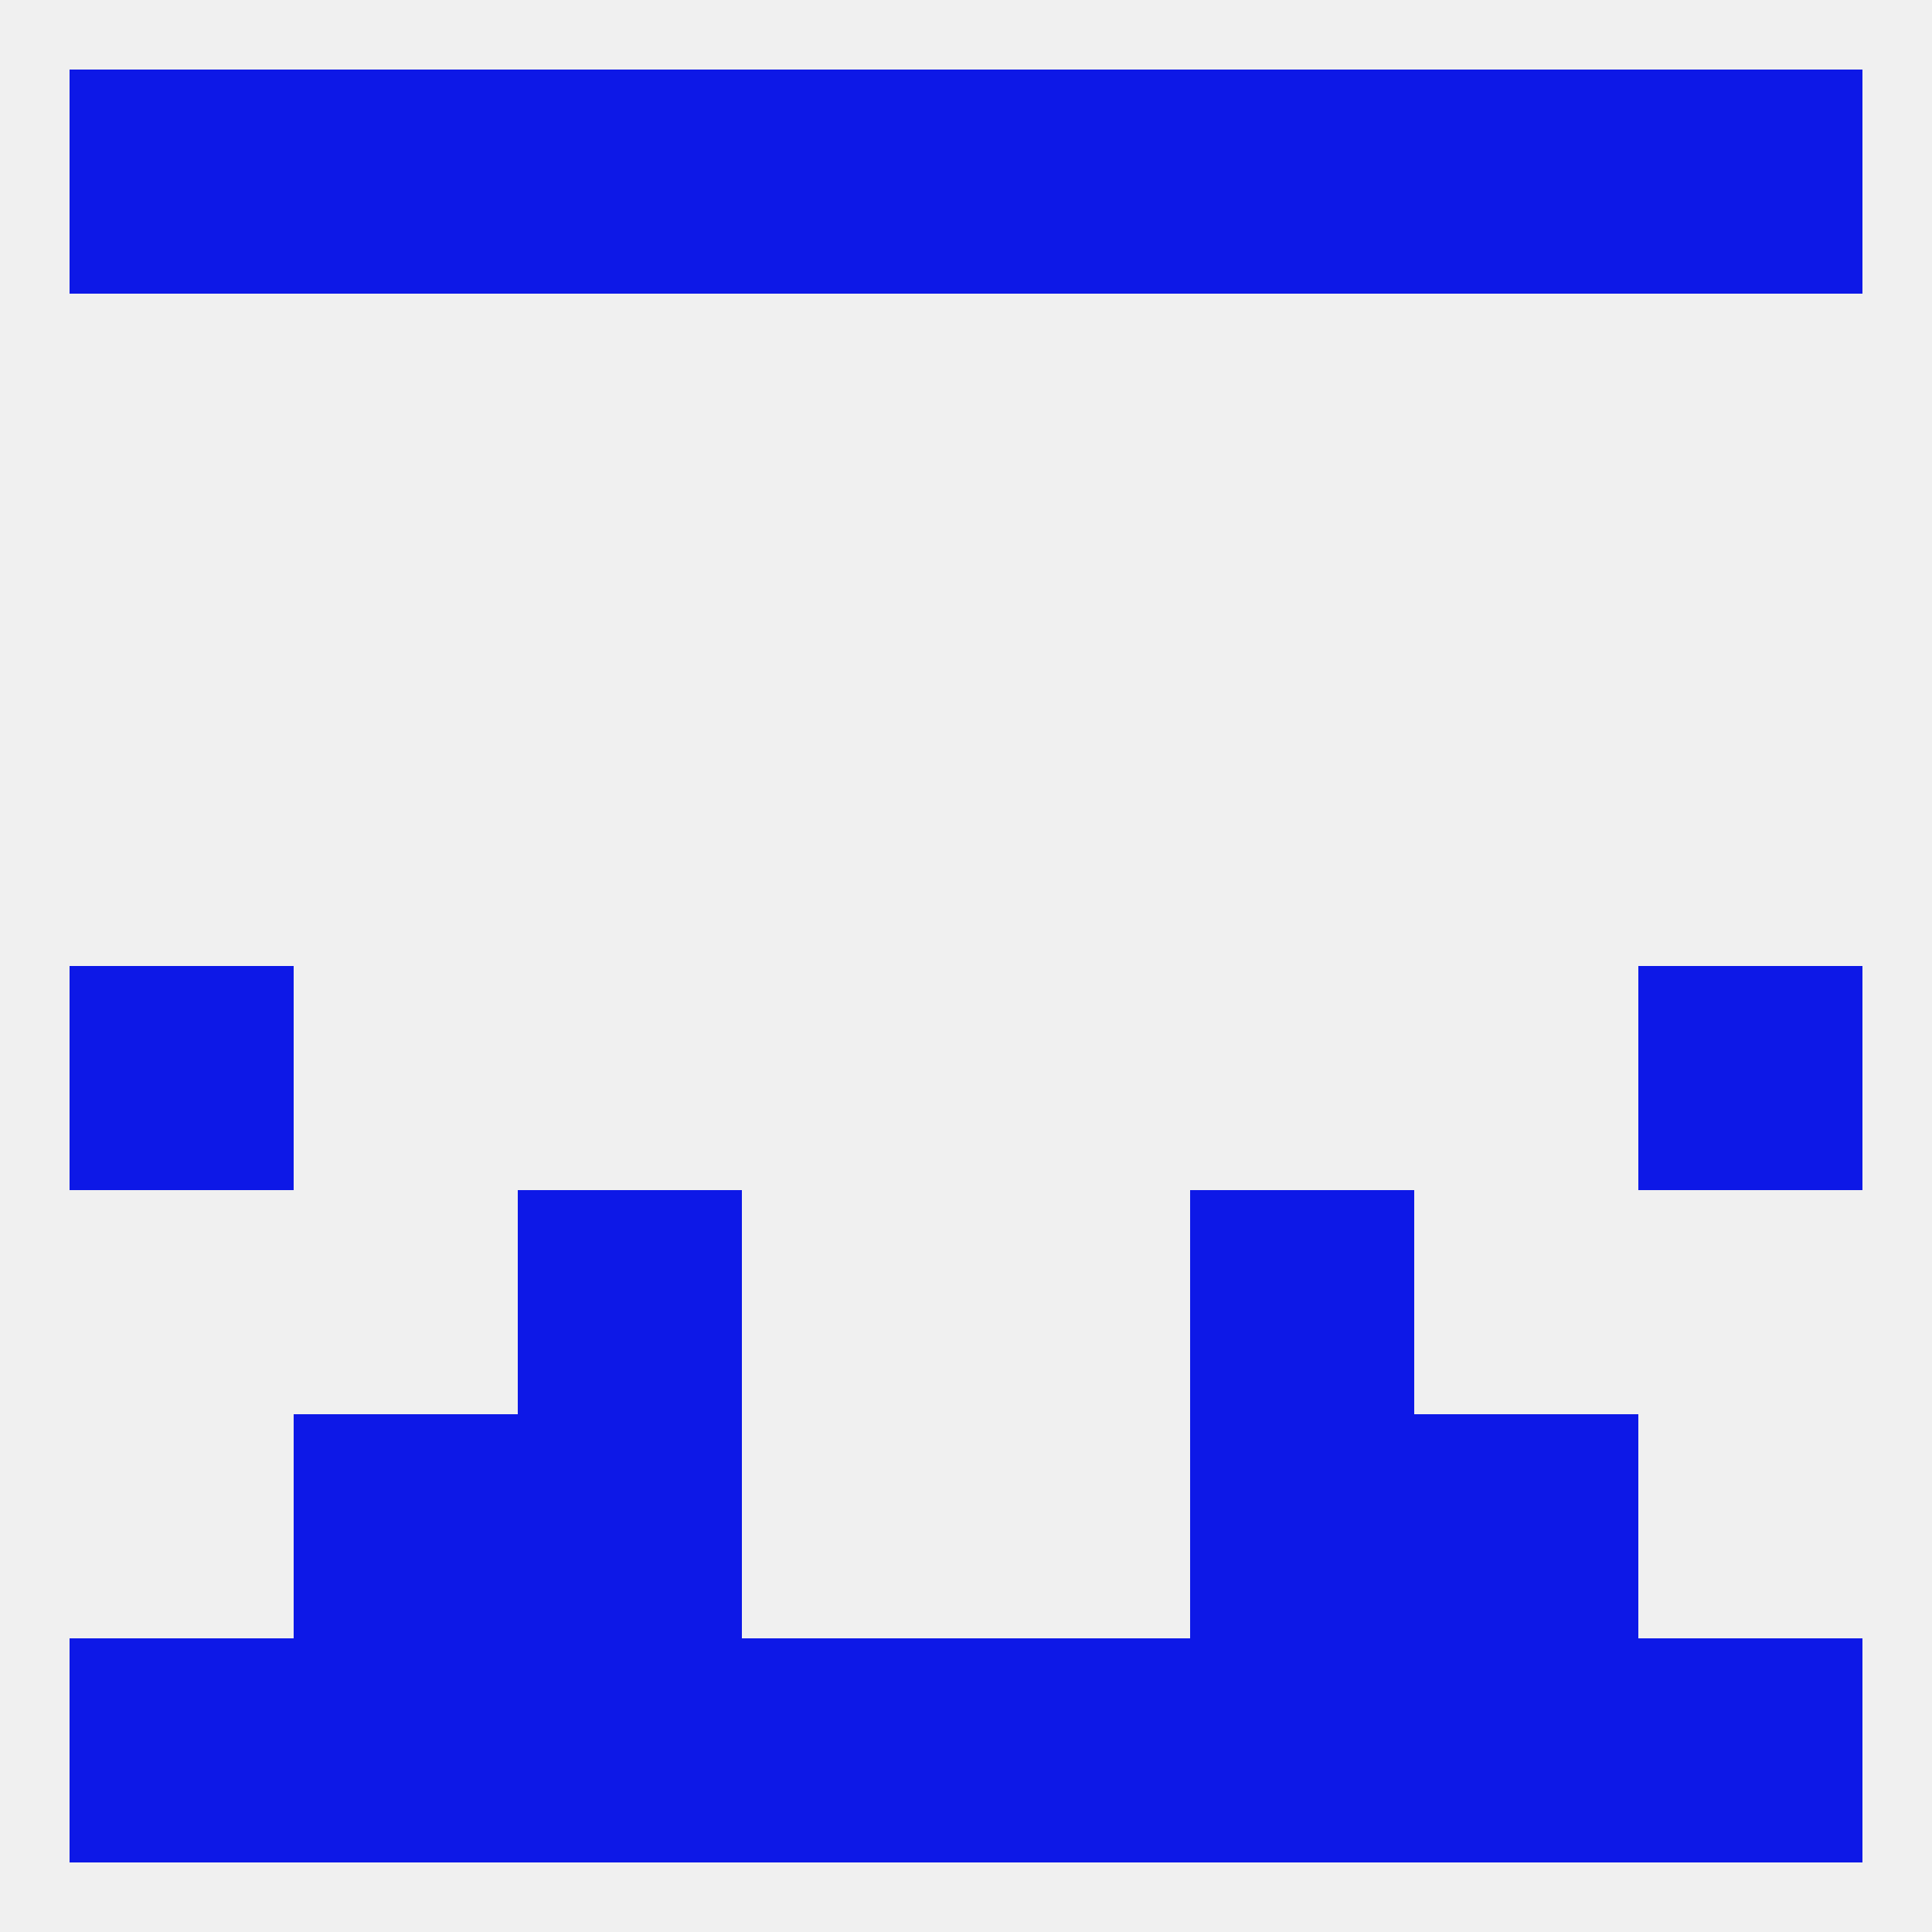
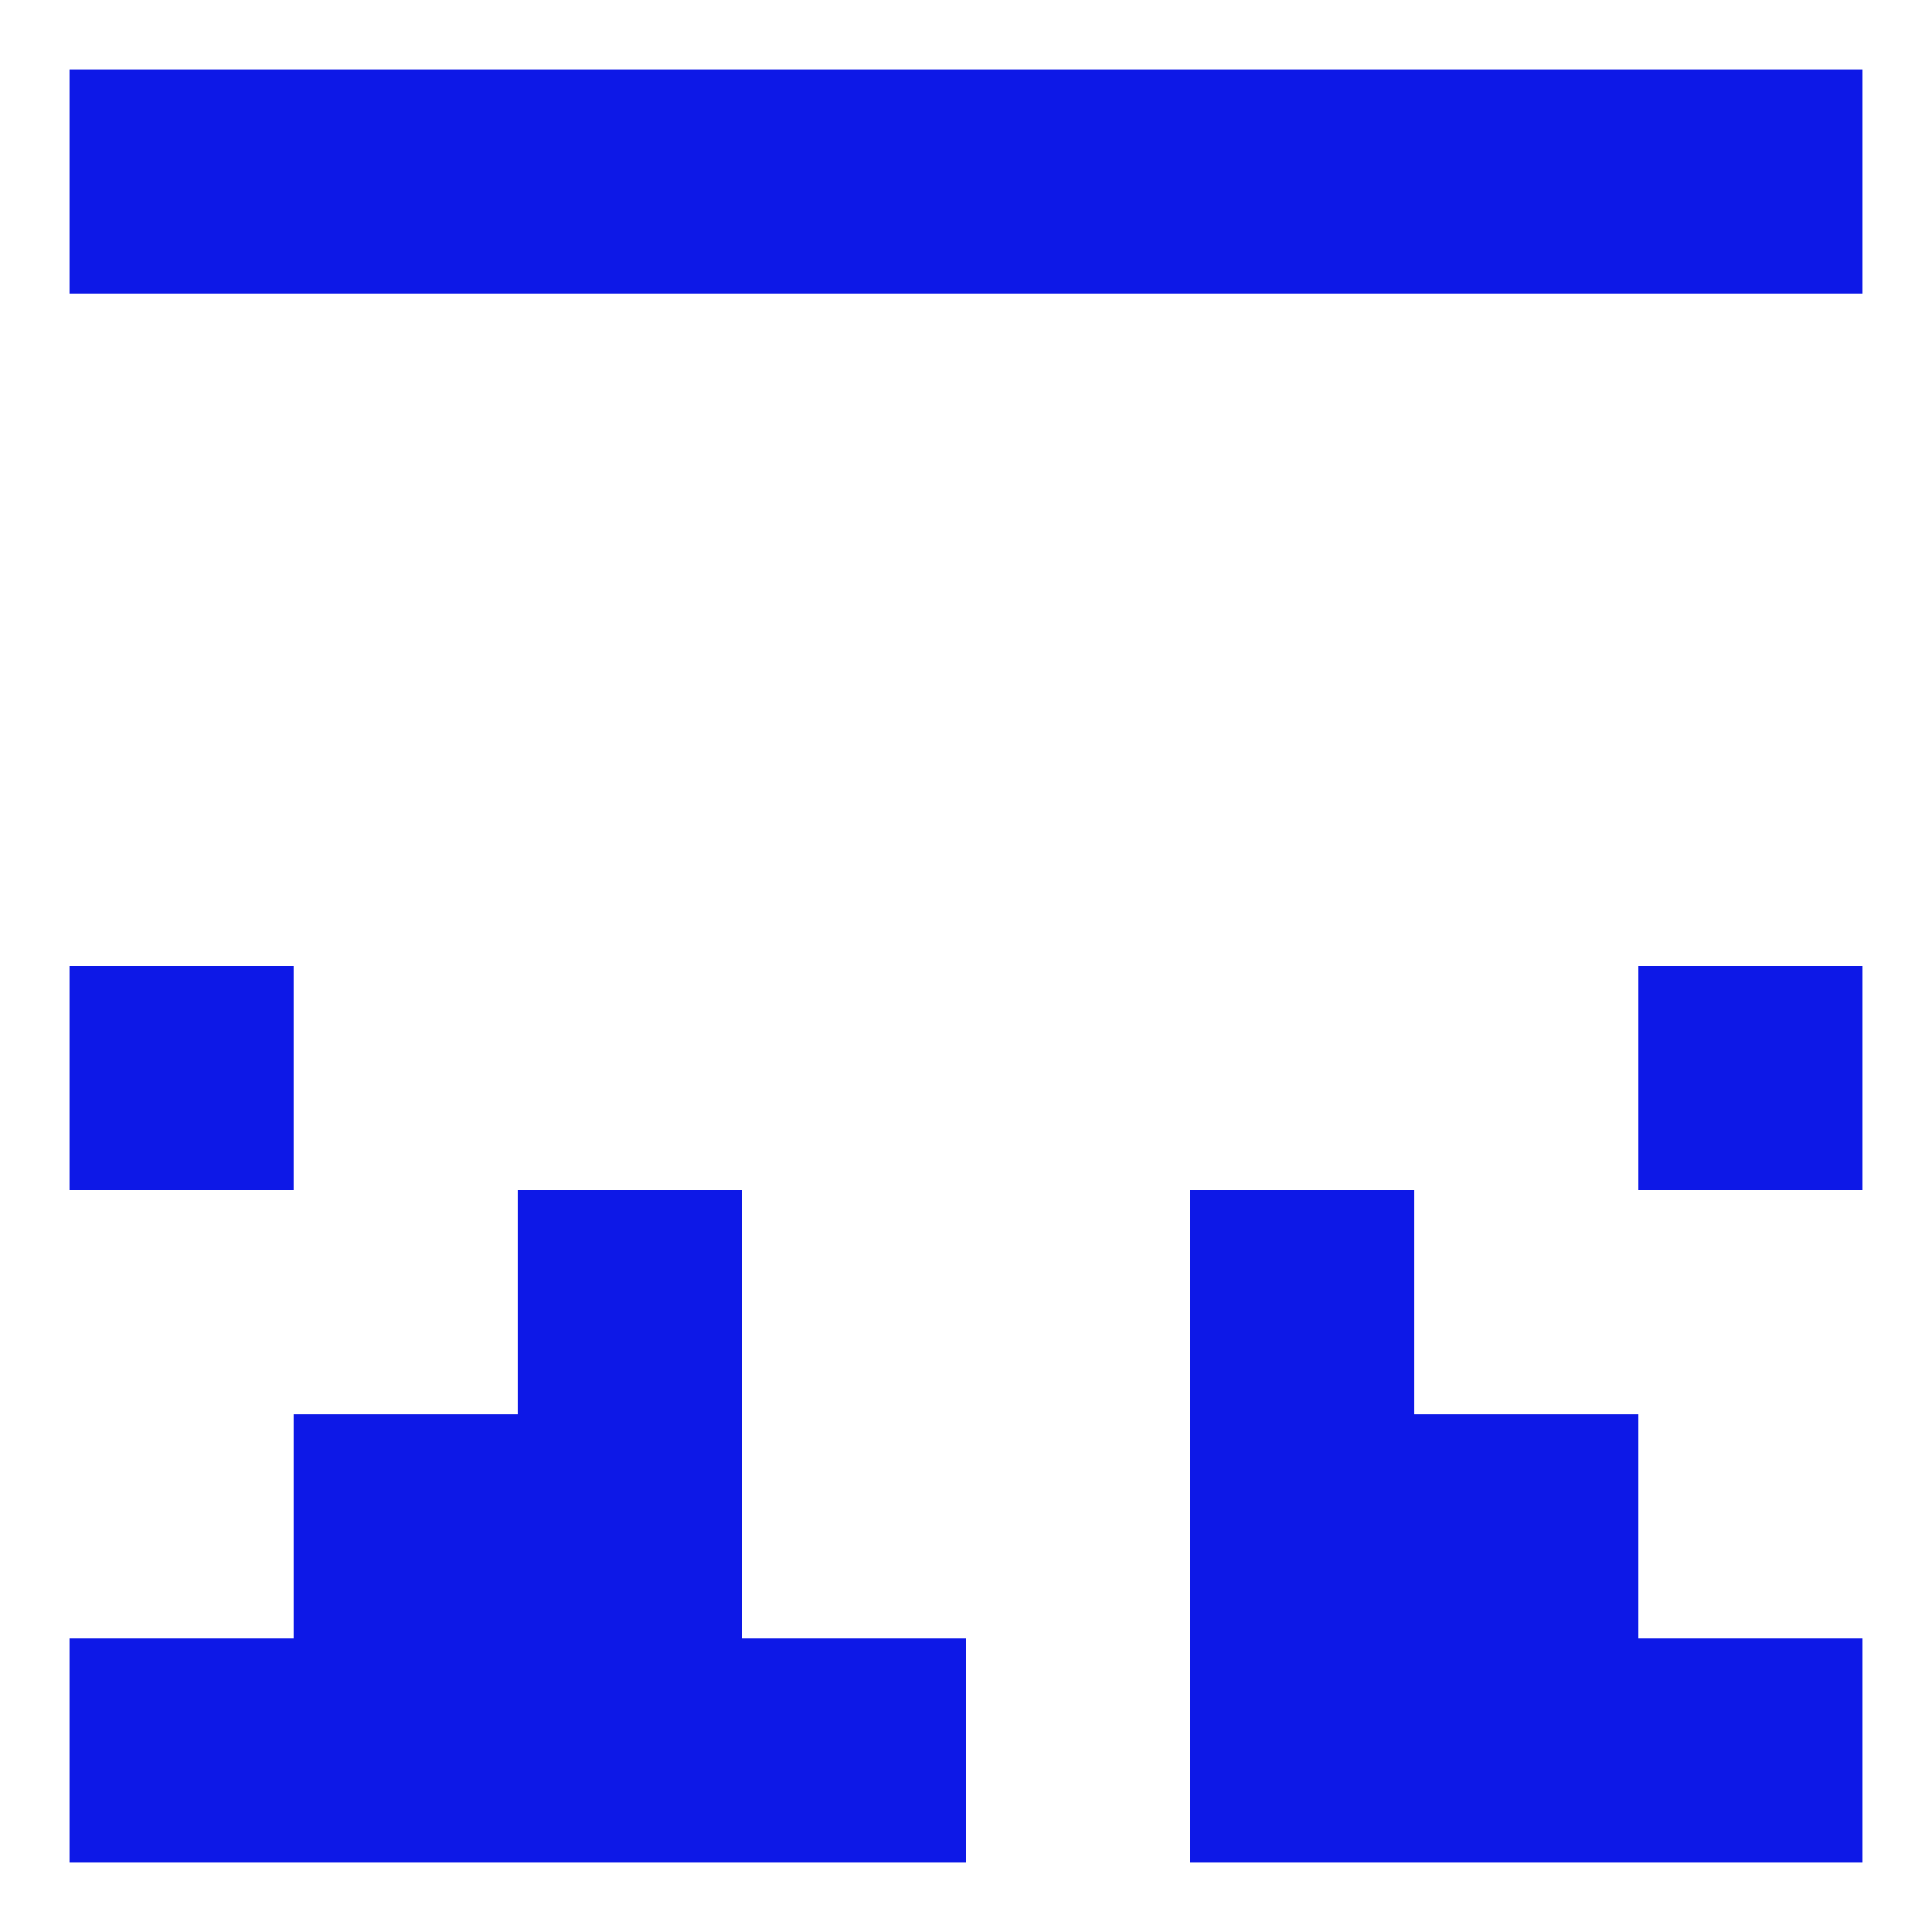
<svg xmlns="http://www.w3.org/2000/svg" version="1.1" baseprofile="full" width="250" height="250" viewBox="0 0 250 250">
-   <rect width="100%" height="100%" fill="rgba(240,240,240,255)" />
  <rect x="9" y="125" width="29" height="29" fill="rgba(13,24,231,255)" />
  <rect x="212" y="125" width="29" height="29" fill="rgba(13,24,231,255)" />
  <rect x="67" y="154" width="29" height="29" fill="rgba(13,24,231,255)" />
  <rect x="154" y="154" width="29" height="29" fill="rgba(13,24,231,255)" />
  <rect x="67" y="183" width="29" height="29" fill="rgba(13,24,231,255)" />
  <rect x="154" y="183" width="29" height="29" fill="rgba(13,24,231,255)" />
  <rect x="38" y="183" width="29" height="29" fill="rgba(13,24,231,255)" />
  <rect x="183" y="183" width="29" height="29" fill="rgba(13,24,231,255)" />
  <rect x="67" y="212" width="29" height="29" fill="rgba(13,24,231,255)" />
  <rect x="154" y="212" width="29" height="29" fill="rgba(13,24,231,255)" />
  <rect x="96" y="212" width="29" height="29" fill="rgba(13,24,231,255)" />
  <rect x="183" y="212" width="29" height="29" fill="rgba(13,24,231,255)" />
  <rect x="212" y="212" width="29" height="29" fill="rgba(13,24,231,255)" />
-   <rect x="125" y="212" width="29" height="29" fill="rgba(13,24,231,255)" />
  <rect x="38" y="212" width="29" height="29" fill="rgba(13,24,231,255)" />
  <rect x="9" y="212" width="29" height="29" fill="rgba(13,24,231,255)" />
  <rect x="38" y="9" width="29" height="29" fill="rgba(13,24,231,255)" />
  <rect x="183" y="9" width="29" height="29" fill="rgba(13,24,231,255)" />
  <rect x="154" y="9" width="29" height="29" fill="rgba(13,24,231,255)" />
  <rect x="96" y="9" width="29" height="29" fill="rgba(13,24,231,255)" />
  <rect x="9" y="9" width="29" height="29" fill="rgba(13,24,231,255)" />
  <rect x="67" y="9" width="29" height="29" fill="rgba(13,24,231,255)" />
  <rect x="125" y="9" width="29" height="29" fill="rgba(13,24,231,255)" />
  <rect x="212" y="9" width="29" height="29" fill="rgba(13,24,231,255)" />
</svg>